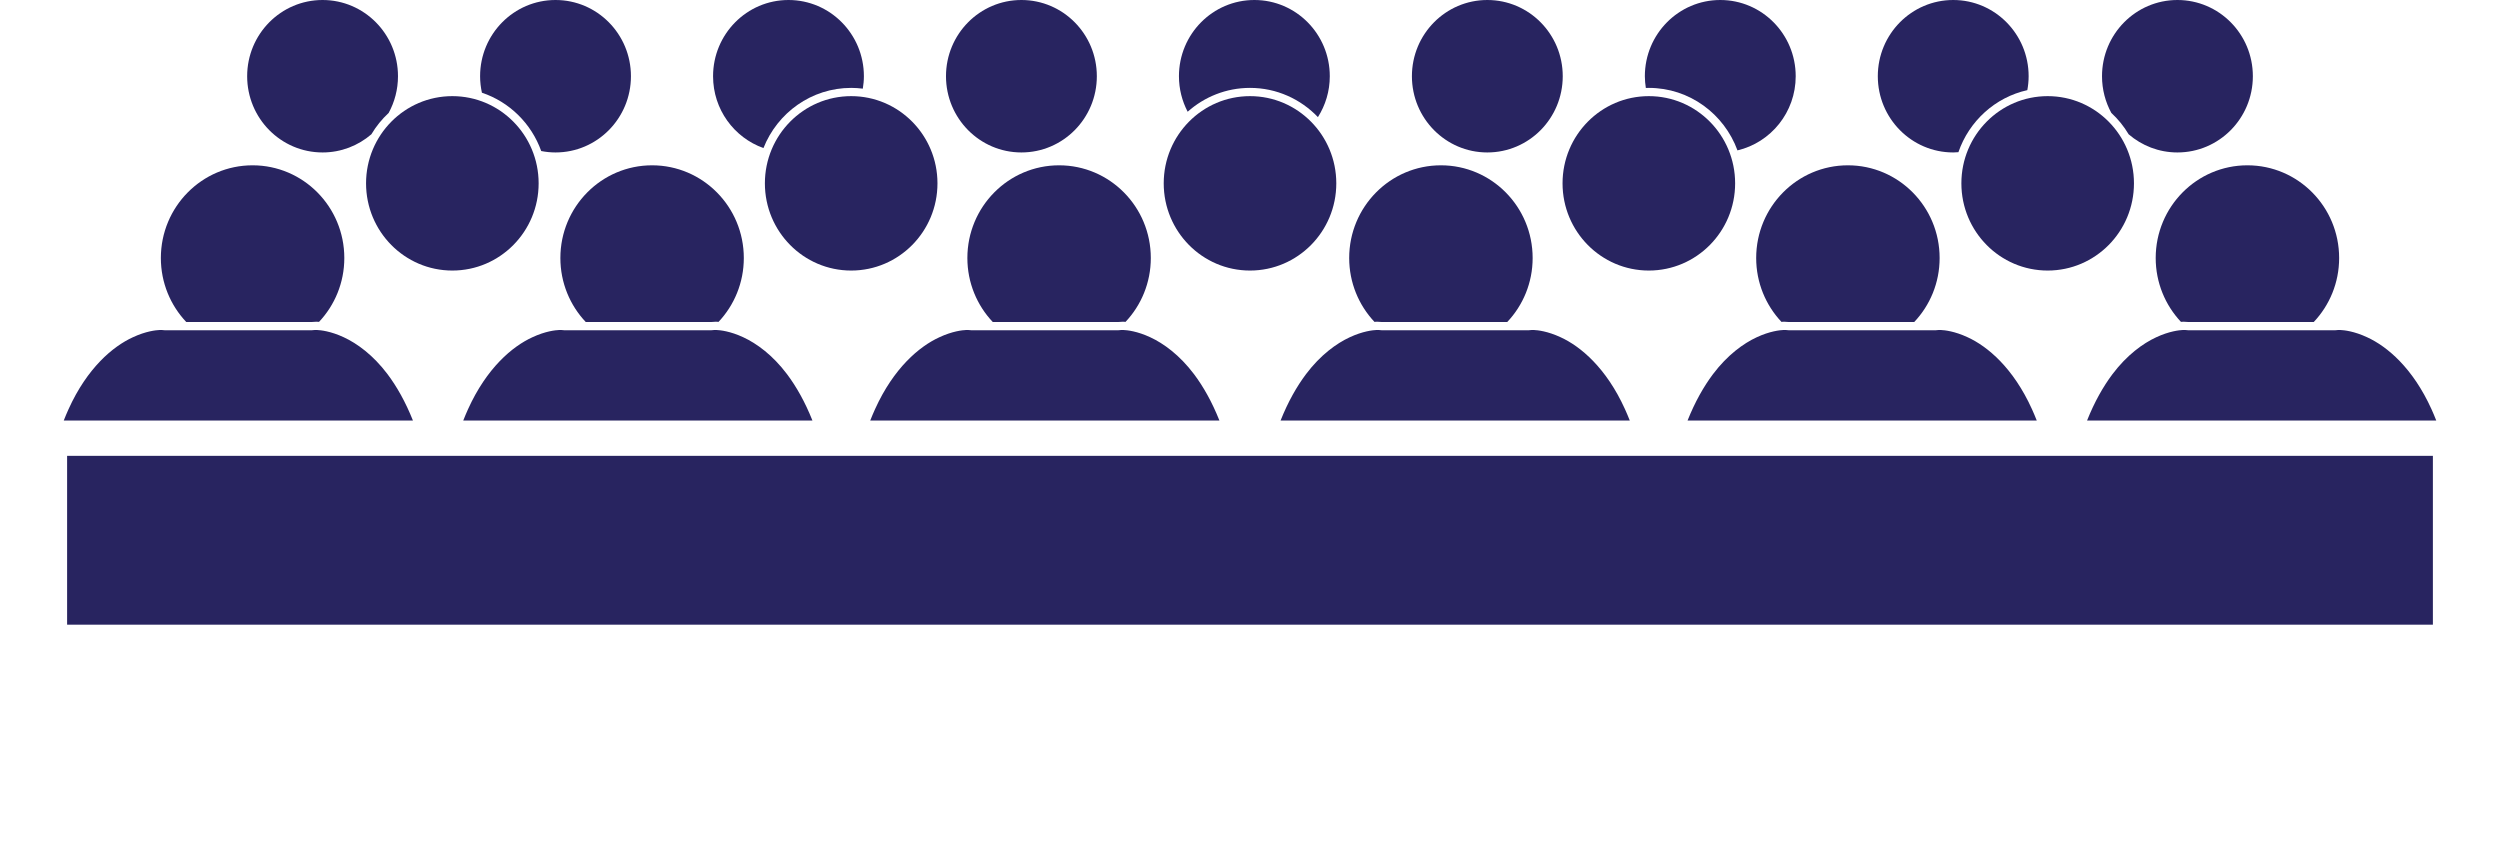
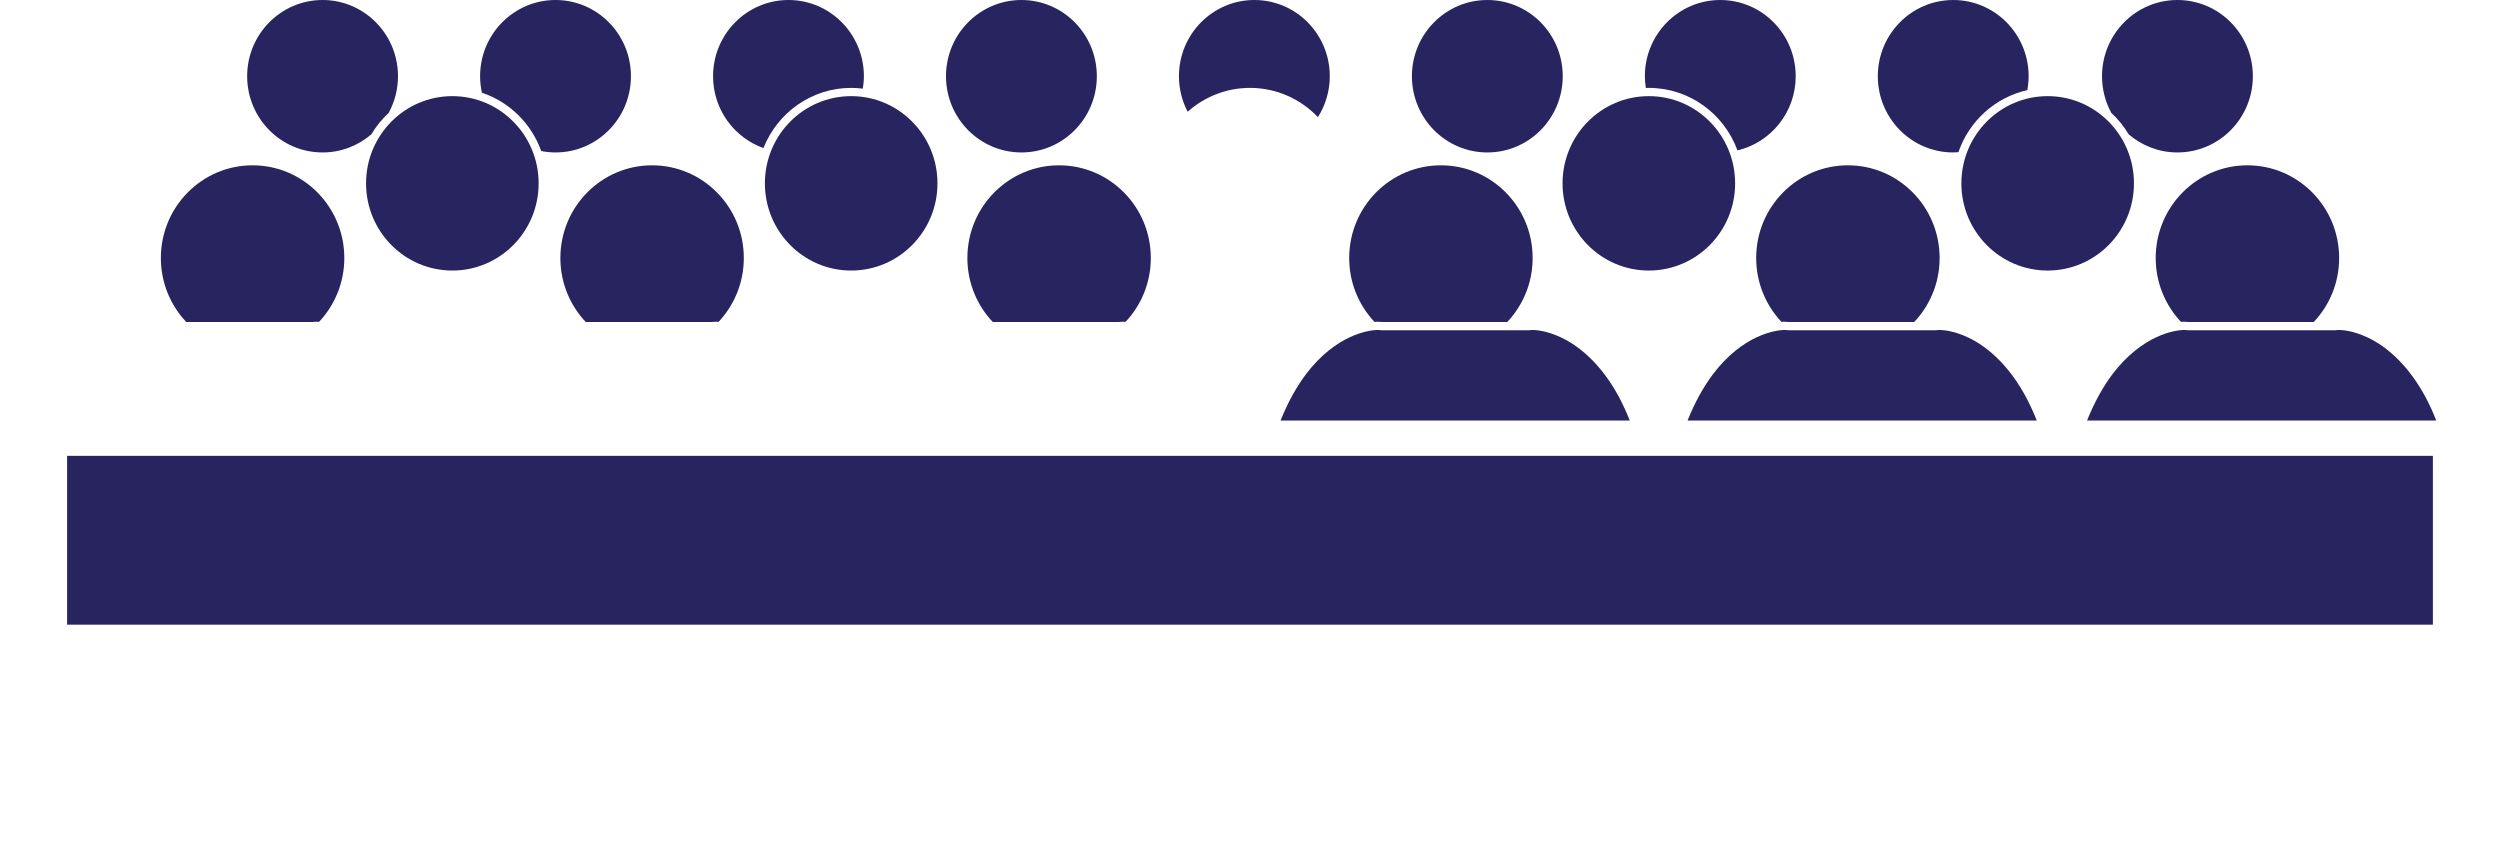
<svg xmlns="http://www.w3.org/2000/svg" width="154" height="52" viewBox="0 0 154 52" fill="none">
  <g clip-path="url(#clip0_106_370)">
    <path d="M19.471 19.819C19.499 19.819 19.527 19.819 19.555 19.821C19.582 19.822 19.617 19.825 19.653 19.827C20.617 18.803 21.21 17.418 21.21 15.893C21.21 12.739 18.68 10.183 15.559 10.183C12.439 10.183 9.909 12.739 9.909 15.893C9.909 17.423 10.505 18.811 11.474 19.836H19.189C19.288 19.825 19.381 19.819 19.471 19.819Z" fill="#282460" />
-     <path d="M23.874 23.052C22.98 21.865 21.994 21.155 21.181 20.778C20.368 20.397 19.746 20.337 19.535 20.329C19.427 20.324 19.321 20.331 19.216 20.343H10.142C10.038 20.331 9.933 20.325 9.825 20.329C9.615 20.337 8.993 20.397 8.179 20.778C6.951 21.341 5.373 22.667 4.225 25.199C4.122 25.424 4.023 25.662 3.926 25.907H25.438C24.975 24.746 24.443 23.811 23.874 23.052Z" fill="#282460" />
    <path d="M44.081 19.819C44.108 19.819 44.136 19.819 44.164 19.821C44.191 19.822 44.226 19.825 44.263 19.827C45.227 18.803 45.819 17.418 45.819 15.893C45.819 12.739 43.289 10.183 40.169 10.183C37.048 10.183 34.519 12.739 34.519 15.893C34.519 17.423 35.114 18.811 36.083 19.836H43.798C43.898 19.825 43.99 19.819 44.081 19.819Z" fill="#282460" />
-     <path d="M48.483 23.052C47.59 21.865 46.604 21.155 45.791 20.778C44.978 20.397 44.355 20.337 44.145 20.329C44.037 20.324 43.93 20.331 43.826 20.343H34.752C34.648 20.331 34.542 20.325 34.435 20.329C34.225 20.337 33.602 20.397 32.789 20.778C31.561 21.341 29.982 22.667 28.834 25.199C28.732 25.424 28.632 25.662 28.535 25.907H50.047C49.585 24.746 49.052 23.811 48.483 23.052Z" fill="#282460" />
    <path d="M69.151 19.819C69.179 19.819 69.207 19.819 69.235 19.821C69.263 19.822 69.297 19.825 69.334 19.827C70.298 18.803 70.89 17.418 70.89 15.893C70.89 12.739 68.361 10.183 65.24 10.183C62.12 10.183 59.59 12.739 59.59 15.893C59.59 17.423 60.186 18.811 61.155 19.836H68.87C68.969 19.825 69.061 19.819 69.151 19.819Z" fill="#282460" />
-     <path d="M73.554 23.052C72.66 21.865 71.674 21.155 70.861 20.778C70.048 20.397 69.426 20.337 69.215 20.329C69.107 20.324 69.001 20.331 68.896 20.343H59.822C59.718 20.331 59.612 20.325 59.505 20.329C59.295 20.337 58.672 20.397 57.859 20.778C56.631 21.341 55.052 22.667 53.905 25.199C53.802 25.424 53.702 25.662 53.605 25.907H75.117C74.655 24.746 74.123 23.811 73.554 23.052Z" fill="#282460" />
    <path d="M134.53 19.819C134.62 19.819 134.713 19.825 134.812 19.836H142.527C143.496 18.811 144.091 17.423 144.091 15.893C144.091 12.739 141.562 10.183 138.441 10.183C135.321 10.183 132.791 12.739 132.791 15.893C132.791 17.418 133.384 18.803 134.347 19.827C134.384 19.824 134.419 19.822 134.446 19.821C134.474 19.819 134.502 19.819 134.53 19.819Z" fill="#282460" />
    <path d="M149.776 25.199C148.628 22.667 147.049 21.341 145.821 20.778C145.008 20.397 144.385 20.337 144.175 20.329C144.068 20.324 143.962 20.331 143.858 20.343H134.784C134.68 20.331 134.573 20.324 134.465 20.328C134.254 20.337 133.632 20.397 132.819 20.778C132.006 21.155 131.02 21.865 130.126 23.052C129.557 23.811 129.025 24.746 128.562 25.906H150.074C149.978 25.662 149.879 25.424 149.776 25.199Z" fill="#282460" />
    <path d="M109.919 19.819C110.01 19.819 110.102 19.825 110.202 19.836H117.917C118.885 18.811 119.481 17.423 119.481 15.893C119.481 12.739 116.951 10.183 113.831 10.183C110.71 10.183 108.181 12.739 108.181 15.893C108.181 17.418 108.773 18.803 109.737 19.827C109.774 19.824 109.808 19.822 109.836 19.821C109.863 19.819 109.892 19.819 109.919 19.819Z" fill="#282460" />
    <path d="M125.166 25.199C124.018 22.667 122.44 21.341 121.212 20.778C120.399 20.397 119.776 20.337 119.566 20.329C119.458 20.324 119.353 20.331 119.249 20.343H110.175C110.07 20.331 109.963 20.324 109.855 20.328C109.645 20.337 109.023 20.397 108.209 20.778C107.397 21.155 106.411 21.865 105.517 23.052C104.948 23.811 104.416 24.746 103.953 25.906H125.465C125.368 25.662 125.269 25.424 125.166 25.199Z" fill="#282460" />
    <path d="M84.849 19.819C84.939 19.819 85.032 19.825 85.131 19.836H92.846C93.815 18.811 94.411 17.423 94.411 15.893C94.411 12.739 91.881 10.183 88.761 10.183C85.64 10.183 83.11 12.739 83.11 15.893C83.11 17.418 83.703 18.803 84.666 19.827C84.703 19.824 84.738 19.822 84.765 19.821C84.793 19.819 84.821 19.819 84.849 19.819Z" fill="#282460" />
    <path d="M100.096 25.199C98.948 22.667 97.369 21.341 96.141 20.778C95.328 20.397 94.705 20.337 94.495 20.329C94.388 20.324 94.282 20.331 94.178 20.343H85.104C85 20.331 84.893 20.324 84.785 20.328C84.575 20.337 83.953 20.397 83.139 20.778C82.327 21.155 81.34 21.865 80.447 23.052C79.878 23.811 79.345 24.746 78.883 25.906H100.395C100.298 25.662 100.199 25.424 100.096 25.199Z" fill="#282460" />
    <path d="M19.87 9.391C21.017 9.391 22.065 8.969 22.876 8.273C23.167 7.783 23.527 7.34 23.942 6.956C24.307 6.285 24.516 5.515 24.516 4.695C24.516 2.102 22.436 0 19.87 0C17.305 0 15.225 2.102 15.225 4.695C15.225 7.289 17.305 9.391 19.87 9.391Z" fill="#282460" />
    <path d="M33.339 9.304C33.624 9.36 33.918 9.391 34.22 9.391C36.786 9.391 38.866 7.289 38.866 4.695C38.866 2.102 36.786 0 34.22 0C31.654 0 29.574 2.102 29.574 4.695C29.574 5.045 29.615 5.384 29.686 5.711C31.382 6.278 32.734 7.611 33.339 9.304Z" fill="#282460" />
    <path d="M52.433 5.414C52.676 5.414 52.914 5.431 53.149 5.461C53.19 5.211 53.216 4.957 53.216 4.695C53.216 2.102 51.136 0 48.571 0C46.005 0 43.925 2.102 43.925 4.695C43.925 6.742 45.222 8.477 47.029 9.121C47.886 6.952 49.985 5.414 52.433 5.414Z" fill="#282460" />
    <path d="M62.919 9.391C65.485 9.391 67.565 7.289 67.565 4.695C67.565 2.102 65.485 0 62.919 0C60.353 0 58.273 2.102 58.273 4.695C58.273 7.289 60.353 9.391 62.919 9.391Z" fill="#282460" />
    <path d="M81.184 7.215C81.645 6.487 81.915 5.624 81.915 4.695C81.915 2.102 79.835 0 77.269 0C74.703 0 72.623 2.102 72.623 4.695C72.623 5.486 72.818 6.229 73.16 6.883C74.185 5.97 75.529 5.414 77 5.414C78.642 5.414 80.126 6.106 81.184 7.215Z" fill="#282460" />
    <path d="M91.619 9.391C94.185 9.391 96.265 7.289 96.265 4.695C96.265 2.102 94.185 0 91.619 0C89.054 0 86.974 2.102 86.974 4.695C86.974 7.289 89.054 9.391 91.619 9.391Z" fill="#282460" />
    <path d="M110.615 4.695C110.615 2.102 108.535 0 105.969 0C103.403 0 101.323 2.102 101.323 4.695C101.323 4.942 101.348 5.182 101.384 5.419C101.446 5.417 101.507 5.414 101.569 5.414C104.071 5.414 106.208 7.019 107.028 9.264C109.083 8.778 110.615 6.92 110.615 4.695Z" fill="#282460" />
    <path d="M124.883 5.553C124.934 5.275 124.964 4.989 124.964 4.695C124.964 2.102 122.884 0 120.319 0C117.753 0 115.673 2.102 115.673 4.695C115.673 7.289 117.753 9.391 120.319 9.391C120.427 9.391 120.532 9.382 120.638 9.375C121.294 7.462 122.9 5.995 124.883 5.553Z" fill="#282460" />
    <path d="M129.484 4.695C129.484 5.515 129.693 6.285 130.058 6.956C130.474 7.339 130.833 7.783 131.125 8.273C131.936 8.969 132.983 9.391 134.13 9.391C136.696 9.391 138.776 7.289 138.776 4.695C138.776 2.102 136.696 0 134.13 0C131.564 0 129.484 2.102 129.484 4.695Z" fill="#282460" />
    <path d="M27.864 16.666C30.8 16.666 33.18 14.261 33.18 11.294C33.18 8.327 30.8 5.922 27.864 5.922C24.929 5.922 22.549 8.327 22.549 11.294C22.549 14.261 24.929 16.666 27.864 16.666Z" fill="#282460" />
    <path d="M52.433 16.666C55.368 16.666 57.748 14.261 57.748 11.294C57.748 8.327 55.368 5.922 52.433 5.922C49.497 5.922 47.117 8.327 47.117 11.294C47.117 14.261 49.497 16.666 52.433 16.666Z" fill="#282460" />
-     <path d="M77 16.666C79.936 16.666 82.316 14.261 82.316 11.294C82.316 8.327 79.936 5.922 77 5.922C74.064 5.922 71.685 8.327 71.685 11.294C71.685 14.261 74.064 16.666 77 16.666Z" fill="#282460" />
    <path d="M101.568 16.666C104.504 16.666 106.884 14.261 106.884 11.294C106.884 8.327 104.504 5.922 101.568 5.922C98.633 5.922 96.253 8.327 96.253 11.294C96.253 14.261 98.633 16.666 101.568 16.666Z" fill="#282460" />
    <path d="M126.137 16.666C129.072 16.666 131.452 14.261 131.452 11.294C131.452 8.327 129.072 5.922 126.137 5.922C123.201 5.922 120.821 8.327 120.821 11.294C120.821 14.261 123.201 16.666 126.137 16.666Z" fill="#282460" />
    <rect x="4.134" y="28.08" width="145.732" height="10.4" fill="#282460" />
  </g>
  <defs>
    <clipPath id="clip0_106_370">
      <rect width="154" height="52" fill="white" />
    </clipPath>
  </defs>
</svg>